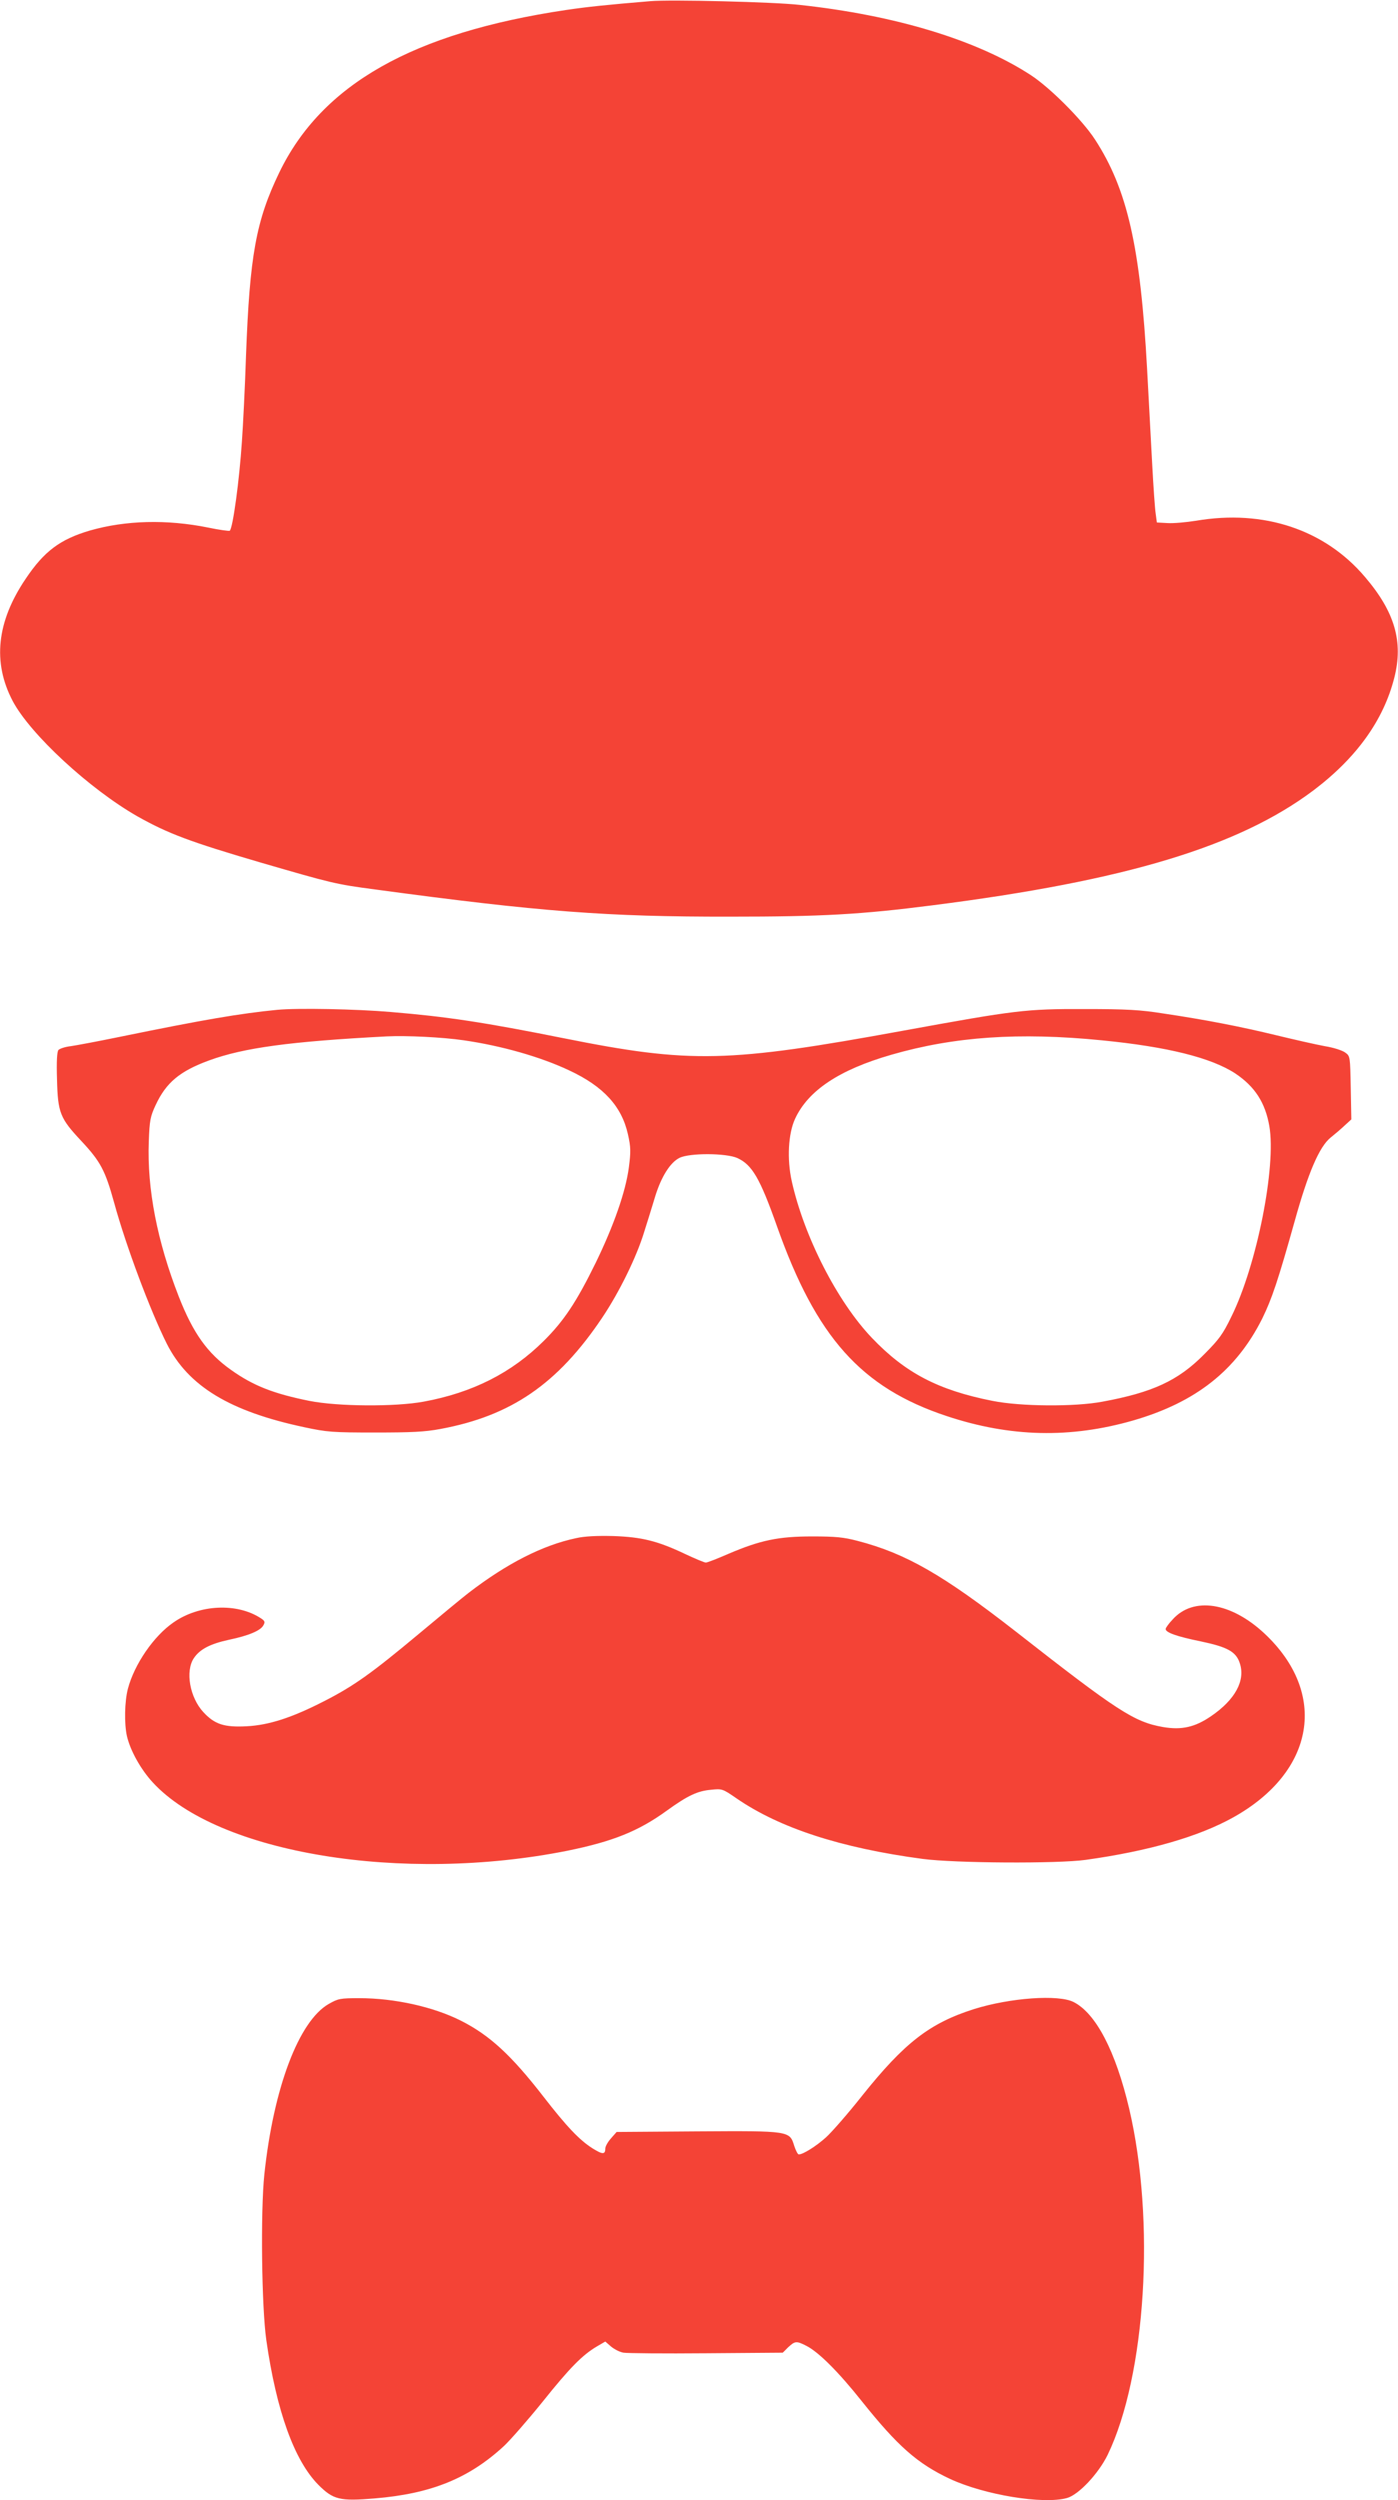
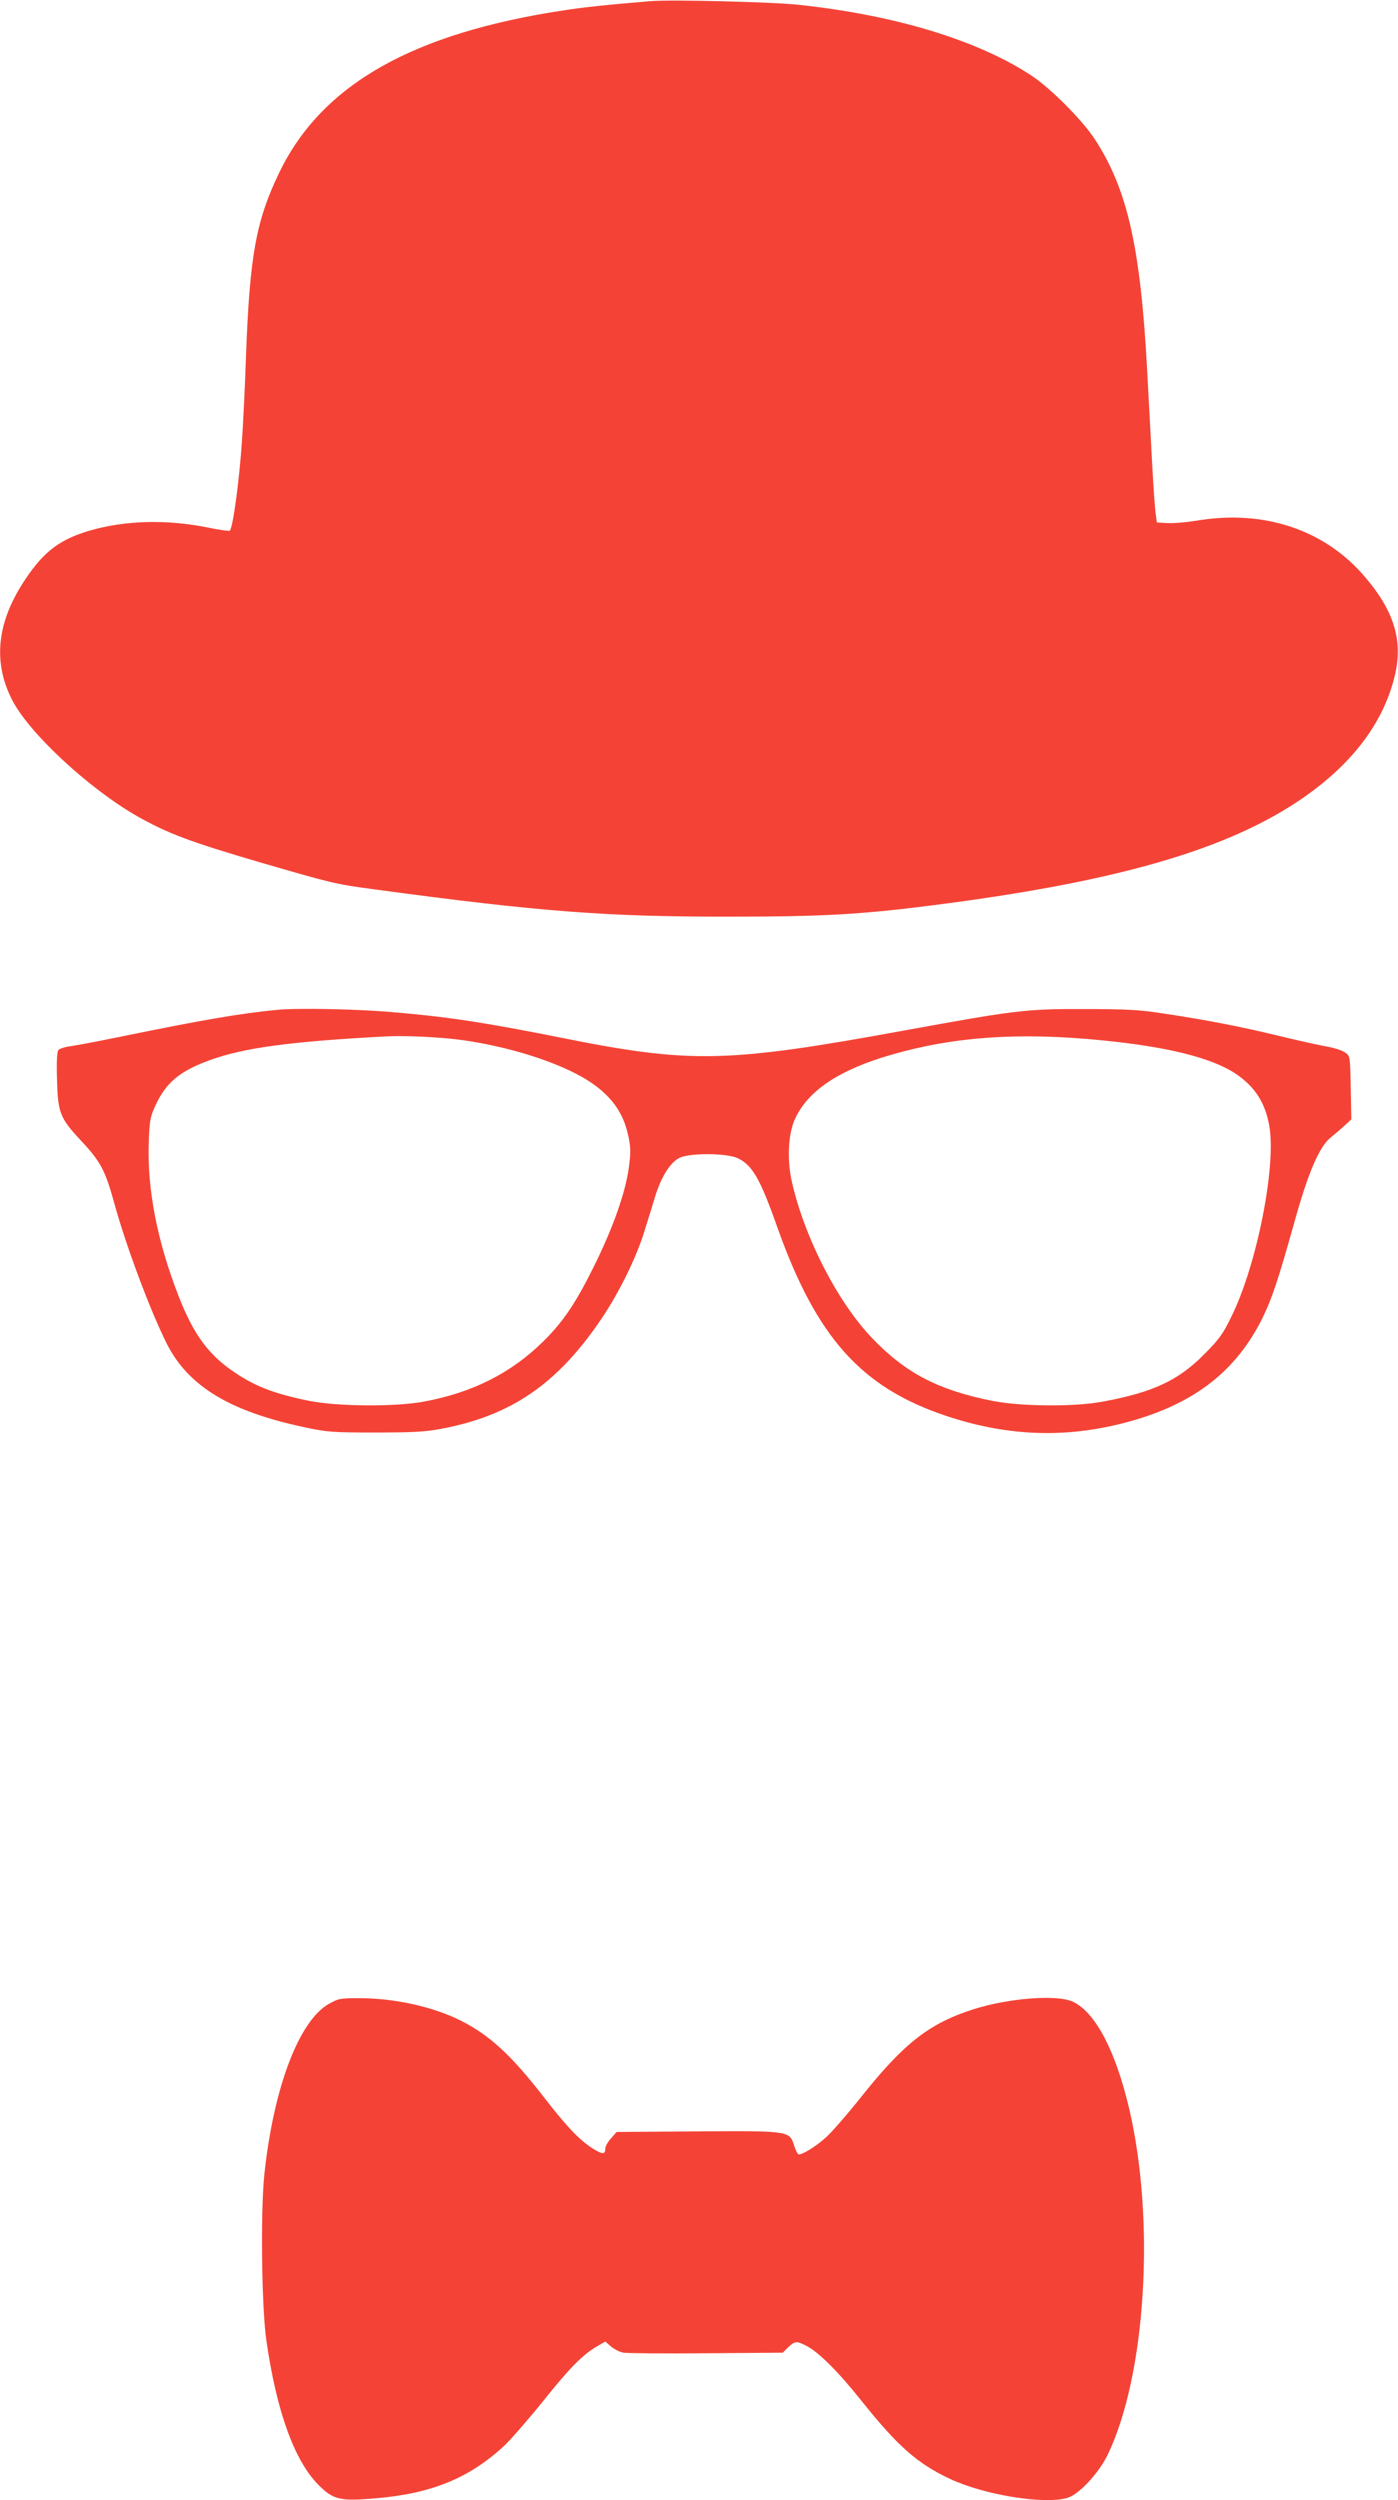
<svg xmlns="http://www.w3.org/2000/svg" version="1.0" width="716pt" height="1280pt" viewBox="0 0 716 1280" preserveAspectRatio="xMidYMid meet">
  <g transform="translate(0,1280) scale(0.1,-0.1)" fill="#f44336" stroke="none">
    <path d="M3330 12794 c-225 -19 -314 -28 -430 -45 -786 -117 -1252 -381 -1470 -833 -119 -247 -151 -425 -170 -936 -5 -157 -15 -355 -21 -440 -13 -198 -46 -441 -62 -457 -3 -3 -53 4 -111 16 -213 43 -423 37 -605 -15 -153 -45 -235 -106 -330 -248 -148 -219 -170 -427 -66 -625 90 -170 393 -450 638 -590 156 -88 270 -131 632 -237 365 -106 383 -111 588 -138 843 -114 1188 -140 1817 -139 469 0 669 11 1035 58 991 126 1570 301 1954 590 219 166 357 358 412 575 47 184 3 337 -150 516 -206 243 -519 347 -865 288 -50 -8 -116 -14 -146 -12 l-55 3 -6 45 c-4 25 -12 140 -18 255 -6 116 -18 334 -26 485 -34 625 -101 921 -267 1176 -65 100 -230 265 -328 329 -276 180 -694 307 -1185 360 -131 15 -663 28 -765 19z" />
    <path d="M1420 7630 c-193 -19 -375 -50 -810 -139 -107 -22 -219 -43 -247 -47 -29 -3 -58 -13 -64 -20 -7 -9 -10 -59 -7 -151 4 -171 16 -199 125 -315 98 -105 122 -150 168 -317 60 -219 184 -550 269 -720 110 -218 323 -347 705 -428 116 -25 145 -27 361 -27 186 0 256 3 335 18 363 67 602 231 830 571 87 130 175 309 214 437 18 57 44 140 57 184 31 100 77 173 124 196 52 26 239 25 297 -1 75 -35 115 -102 203 -351 201 -567 431 -825 869 -970 325 -108 633 -115 956 -22 320 93 527 256 660 522 49 100 81 195 165 495 70 252 127 384 185 431 20 16 52 43 71 61 l35 32 -3 162 c-3 160 -3 162 -28 180 -14 11 -61 26 -105 33 -44 8 -154 33 -245 55 -185 45 -365 80 -580 112 -120 19 -189 23 -405 23 -302 1 -354 -6 -925 -110 -902 -165 -1091 -170 -1745 -39 -400 80 -594 110 -885 134 -176 15 -474 21 -580 11z m955 -156 c194 -28 394 -85 540 -154 176 -82 269 -184 301 -327 15 -67 15 -89 5 -168 -16 -125 -78 -301 -170 -490 -98 -200 -163 -298 -266 -400 -165 -164 -365 -265 -615 -311 -146 -27 -440 -25 -586 4 -183 37 -286 77 -400 158 -122 86 -195 189 -268 375 -111 284 -163 552 -154 794 4 110 8 129 35 187 54 116 124 174 274 229 178 65 415 97 909 123 102 5 285 -4 395 -20z m3267 0 c337 -33 561 -89 685 -170 100 -67 153 -149 174 -269 36 -207 -64 -712 -194 -975 -44 -91 -63 -117 -142 -196 -132 -133 -263 -193 -518 -240 -142 -27 -419 -25 -564 4 -278 55 -446 143 -617 322 -177 185 -348 519 -411 803 -25 113 -18 243 17 319 67 145 226 251 493 328 322 93 654 116 1077 74z" />
-     <path d="M2950 4925 c-171 -36 -355 -130 -550 -280 -30 -23 -145 -118 -255 -210 -242 -202 -333 -267 -486 -345 -164 -84 -281 -122 -396 -128 -115 -6 -164 10 -222 73 -69 75 -93 209 -48 276 31 46 84 73 180 94 101 21 162 47 176 74 10 17 7 23 -13 36 -122 80 -315 71 -447 -21 -102 -70 -201 -215 -234 -340 -17 -66 -19 -178 -5 -242 17 -74 71 -171 132 -237 334 -364 1279 -519 2125 -350 230 47 362 99 508 205 108 78 158 101 227 107 56 6 59 5 130 -44 221 -152 534 -254 953 -310 166 -22 690 -25 835 -5 323 45 580 119 757 218 419 234 486 636 158 942 -171 159 -363 189 -469 71 -20 -21 -36 -43 -36 -49 0 -18 56 -38 178 -63 139 -29 183 -53 202 -113 29 -88 -24 -186 -147 -270 -83 -57 -151 -72 -246 -56 -148 26 -232 80 -757 491 -371 289 -561 398 -807 462 -72 19 -114 23 -233 23 -172 0 -265 -19 -429 -89 -57 -25 -109 -45 -116 -45 -7 0 -55 20 -106 44 -141 67 -222 87 -369 92 -83 2 -147 -1 -190 -11z" />
    <path d="M1683 2540 c-153 -88 -282 -430 -329 -871 -20 -191 -14 -682 10 -850 52 -363 143 -615 266 -740 77 -77 110 -85 290 -70 288 24 481 102 661 268 34 32 124 135 199 228 140 175 203 238 277 282 l43 25 30 -26 c17 -14 45 -28 63 -31 18 -3 208 -5 424 -3 l392 3 28 28 c35 32 42 33 93 7 63 -32 165 -134 285 -285 183 -229 284 -318 450 -396 176 -82 478 -132 600 -98 60 17 161 125 208 221 196 406 245 1199 110 1773 -69 293 -170 487 -284 545 -77 40 -326 22 -511 -36 -226 -72 -355 -171 -573 -444 -72 -91 -156 -187 -185 -213 -50 -45 -117 -87 -139 -87 -5 0 -15 19 -23 43 -24 78 -21 78 -496 75 l-414 -3 -29 -33 c-16 -18 -29 -41 -29 -52 0 -31 -14 -31 -65 1 -67 42 -134 113 -251 264 -166 214 -277 316 -424 390 -141 71 -340 115 -519 115 -99 0 -109 -2 -158 -30z" />
  </g>
</svg>